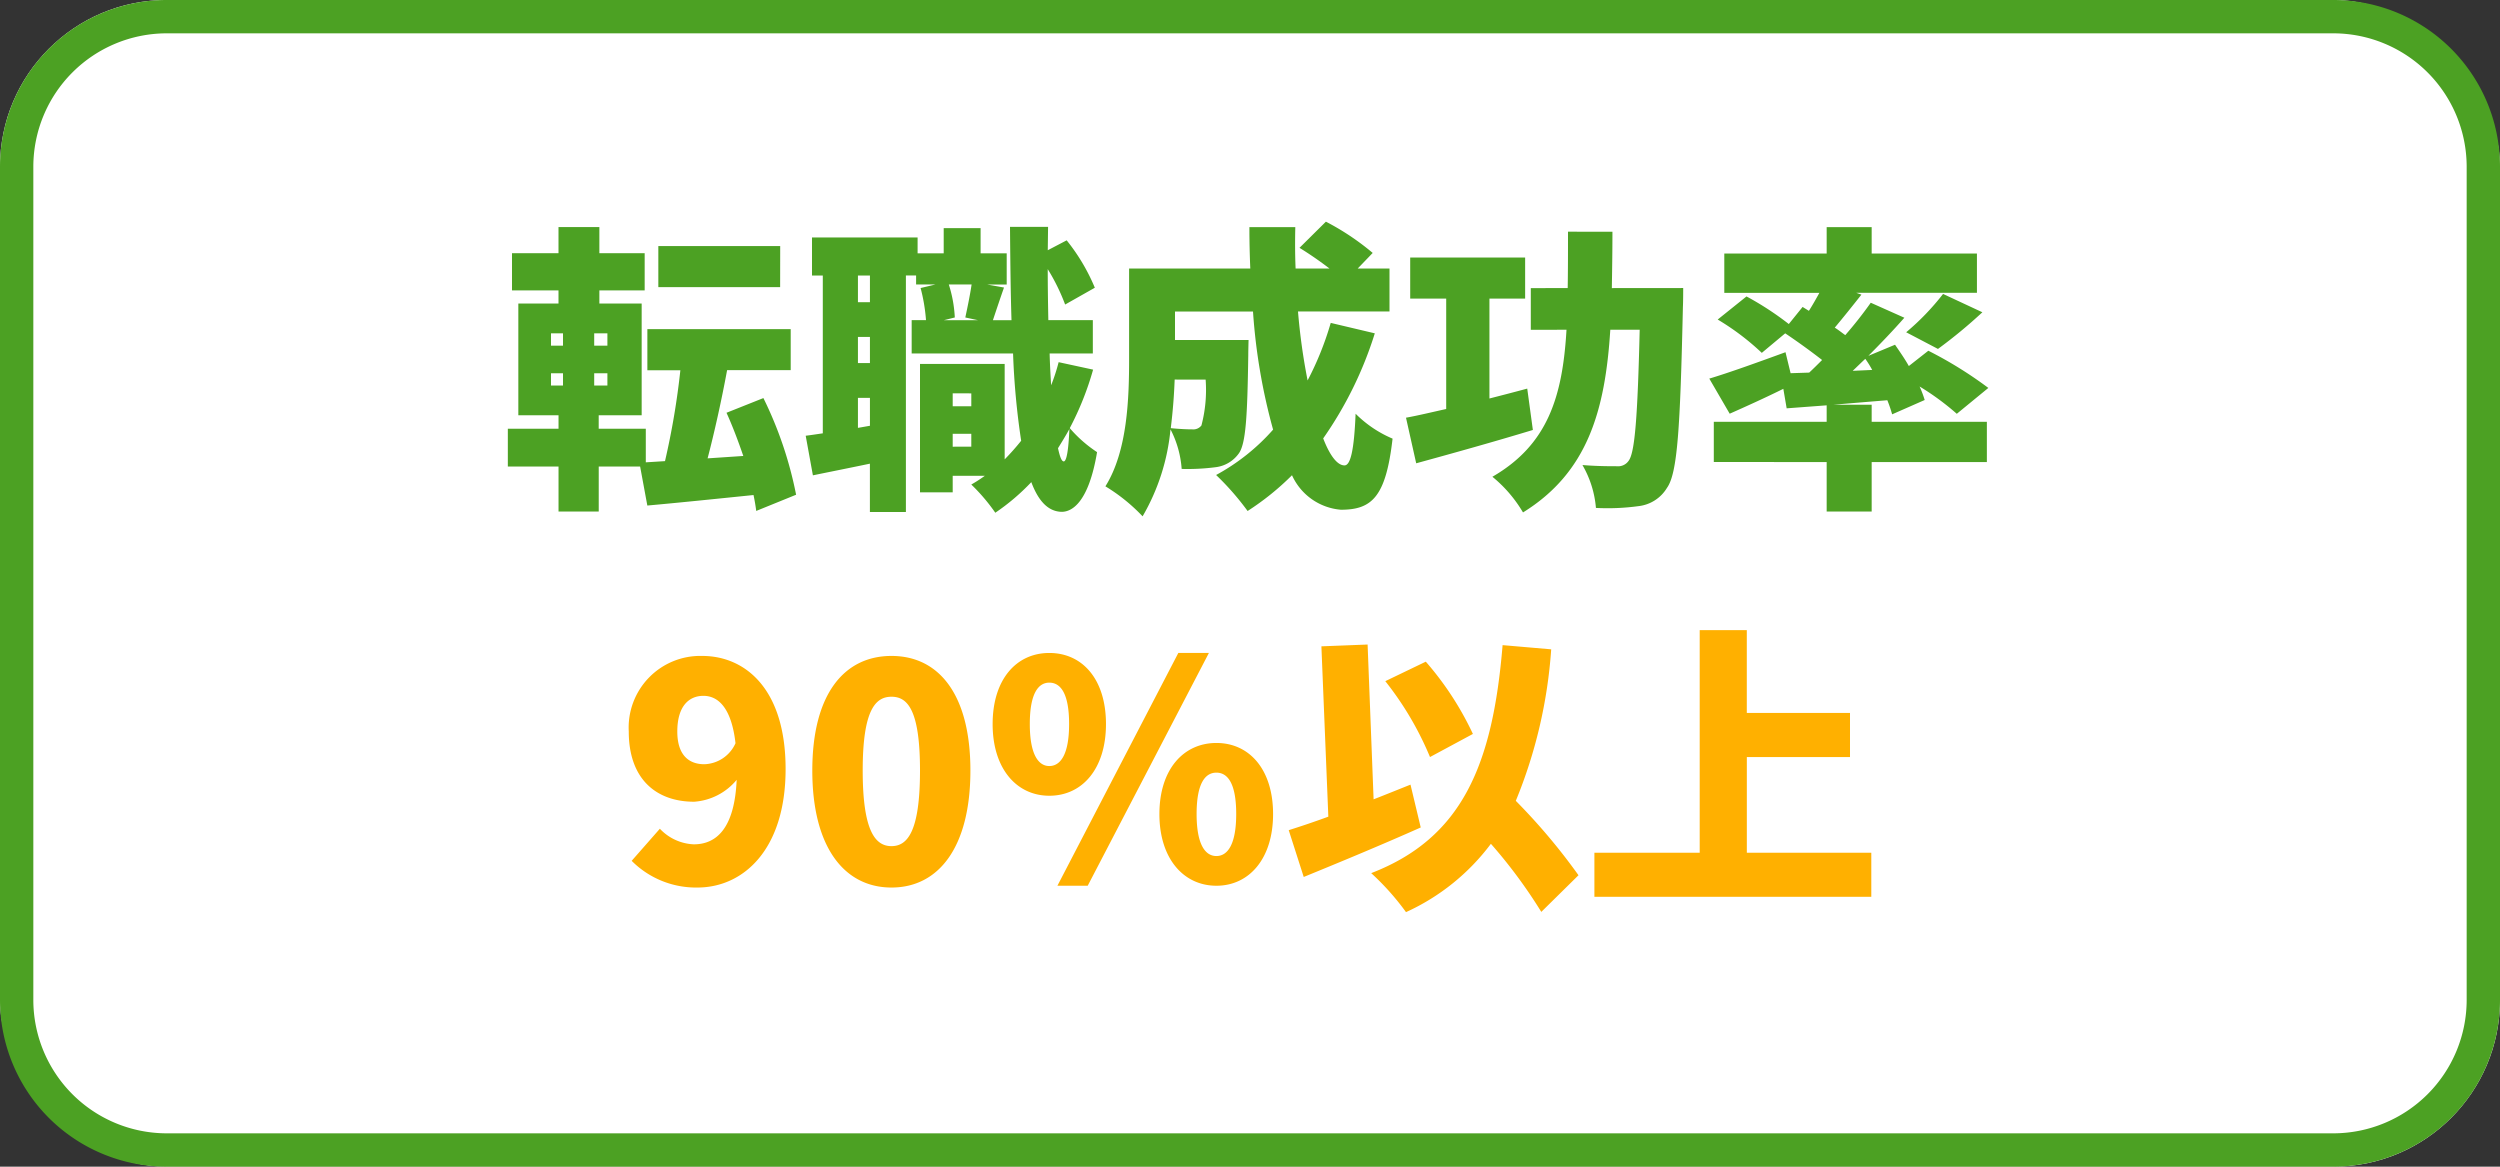
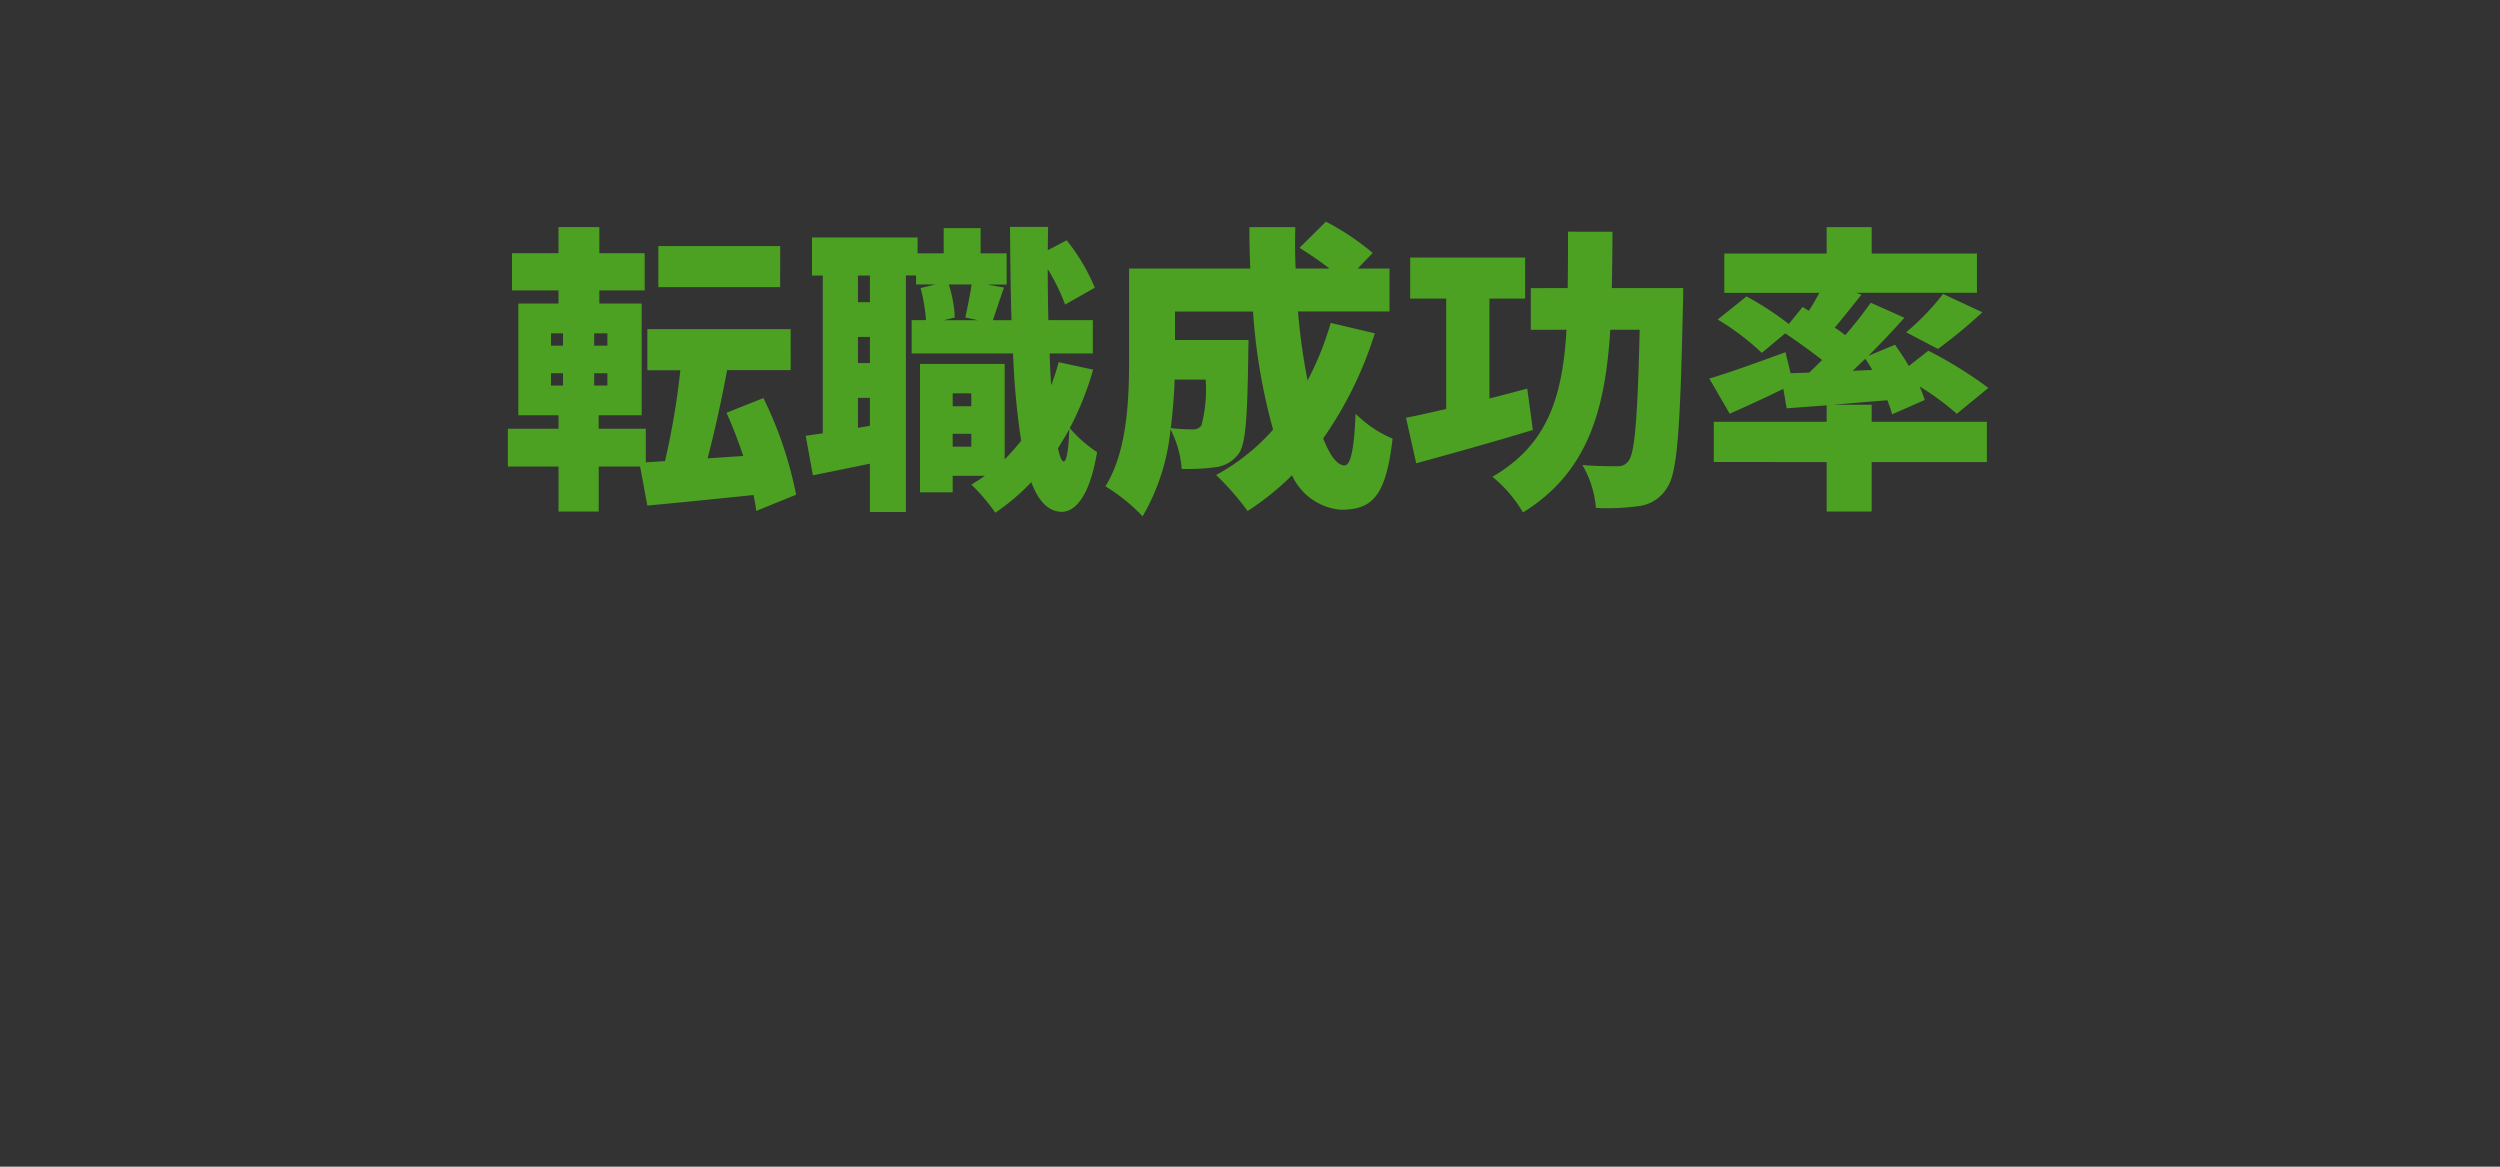
<svg xmlns="http://www.w3.org/2000/svg" width="150" height="70" viewBox="0 0 150 70">
  <rect x="0" y="0" width="150" height="70" fill="#333333" stroke="none" />
  <g id="グループ_2017" data-name="グループ 2017" transform="translate(3735 9965)">
-     <rect id="長方形_1995" data-name="長方形 1995" width="150" height="70" rx="10" transform="translate(-3735 -9965)" fill="#fff" />
-     <path id="長方形_1995_-_アウトライン" data-name="長方形 1995 - アウトライン" d="M10,2a8.009,8.009,0,0,0-8,8V60a8.009,8.009,0,0,0,8,8H140a8.009,8.009,0,0,0,8-8V10a8.009,8.009,0,0,0-8-8H10m0-2H140a10,10,0,0,1,10,10V60a10,10,0,0,1-10,10H10A10,10,0,0,1,0,60V10A10,10,0,0,1,10,0Z" transform="translate(-3735 -9965)" fill="#4ca123" />
    <path id="パス_2092" data-name="パス 2092" d="M-28.188-14.238H-35.5v2.466h7.308ZM-41.94-6.606h.72v.738h-.72Zm0-2.394h.72v.738h-.72Zm3.384.738h-.792V-9h.792Zm0,2.394h-.792v-.738h.792ZM-27.234.684a23.2,23.2,0,0,0-1.962-5.8l-2.214.882c.36.792.7,1.692,1.008,2.592l-2.142.144c.4-1.53.828-3.438,1.17-5.292h3.816V-9.252h-8.6v2.466h1.98A45.859,45.859,0,0,1-35.1-1.332l-1.152.072V-3.276h-2.826v-.81H-36.5v-6.7h-2.538v-.792h2.718v-2.232h-2.718v-1.566H-41.49v1.566h-2.79v2.232h2.79v.792H-43.9v6.7h2.412v.81h-3.042v2.268h3.042v2.7h2.412v-2.7h2.484l.432,2.34c1.818-.162,4.122-.4,6.372-.63.072.342.126.666.162.954Zm16.056-2c-.126,0-.234-.288-.342-.792.234-.378.468-.756.684-1.152C-10.89-2.016-11-1.314-11.178-1.314Zm-6.66-.882V-2.97h1.116V-2.2Zm1.116-3.2v.774h-1.116V-5.4Zm.018-6.534c-.09.612-.252,1.4-.378,1.98l.756.162H-18.36l.648-.162a7.7,7.7,0,0,0-.36-1.98Zm-6.1,1.062h-.72v-1.6h.72Zm-.72,7.542v-1.8h.72v1.674Zm.72-3.888h-.72V-8.784h.72Zm11.322-.054a11.34,11.34,0,0,1-.45,1.386c-.036-.594-.072-1.224-.09-1.908h2.592v-2H-12.1c-.018-.972-.036-2-.036-3.06a12.019,12.019,0,0,1,1.044,2.124l1.782-1.008A11.7,11.7,0,0,0-11-14.58l-1.134.594.018-1.4H-14.4c.018,2.016.036,3.888.09,5.6h-1.116c.18-.54.414-1.242.666-1.962l-1.008-.18h1.17v-1.872h-1.566v-1.512h-2.214v1.512h-1.566v-.954H-26.28v2.286h.648v9.468c-.378.054-.72.108-1.026.144l.432,2.376c1.044-.216,2.232-.45,3.42-.7v2.9h2.16V-12.474h.612v.54h1.17l-.9.216a10.505,10.505,0,0,1,.324,1.926H-20.3v2h6.084a45.446,45.446,0,0,0,.486,5.238,14.607,14.607,0,0,1-.99,1.116V-7.164H-19.8V.54h1.962V-.45h1.926a8.942,8.942,0,0,1-.81.522,11.236,11.236,0,0,1,1.44,1.692,12.973,12.973,0,0,0,2.16-1.836C-12.69,1.08-12.1,1.692-11.3,1.71c.63,0,1.62-.576,2.124-3.582a7.757,7.757,0,0,1-1.638-1.44,17.86,17.86,0,0,0,1.4-3.51Zm8.82,1.044a8.36,8.36,0,0,1-.252,2.754.612.612,0,0,1-.54.234c-.288,0-.756-.018-1.3-.072.126-1.008.2-2,.234-2.916Zm7.506-3.4A18.47,18.47,0,0,1,3.456-6.174a37.058,37.058,0,0,1-.576-4.14H8.37v-2.574H6.462l.9-.936A15.232,15.232,0,0,0,4.554-15.7L2.97-14.13a21.528,21.528,0,0,1,1.8,1.242H2.736c-.036-.828-.036-1.656-.018-2.484H-.036q0,1.242.054,2.484H-7.254v5.4c0,2.358-.09,5.544-1.422,7.668a10.649,10.649,0,0,1,2.232,1.8A12.751,12.751,0,0,0-4.77-3.24,6.1,6.1,0,0,1-4.1-.864a13.122,13.122,0,0,0,2.07-.108,2,2,0,0,0,1.35-.81c.432-.576.522-2.232.576-5.9,0-.288.018-.918.018-.918H-4.5v-1.71H.18A35.419,35.419,0,0,0,1.386-3.222,12.53,12.53,0,0,1-2.034-.5a16.081,16.081,0,0,1,1.89,2.16A15.974,15.974,0,0,0,2.52-.486a3.534,3.534,0,0,0,2.934,2.07c1.854,0,2.7-.756,3.1-4.266A6.973,6.973,0,0,1,6.336-4.176c-.09,2.2-.306,3.1-.666,3.1-.432,0-.882-.594-1.278-1.62A22.844,22.844,0,0,0,7.488-9Zm11.79,3.942c-.738.2-1.512.4-2.268.594v-5.994h2.142v-2.466H9.612v2.466h2.16v6.624c-.9.2-1.728.4-2.412.522l.612,2.736c2.034-.558,4.626-1.278,7-2Zm5.076-6.03c.018-1.08.036-2.214.036-3.384H19.08c0,1.188,0,2.322-.018,3.384H16.848v2.5H18.99c-.234,4-1.116,6.894-4.446,8.82A8.009,8.009,0,0,1,16.38,1.746c3.87-2.394,4.932-6.1,5.238-10.962h1.764c-.126,5.22-.288,7.38-.666,7.866a.76.76,0,0,1-.7.324c-.414,0-1.206,0-2.07-.072a6.133,6.133,0,0,1,.81,2.574,13.677,13.677,0,0,0,2.556-.108A2.292,2.292,0,0,0,25.02.27c.63-.882.792-3.582.954-10.836.018-.324.018-1.152.018-1.152ZM36.162-6.75c.252-.234.5-.486.756-.72a5.981,5.981,0,0,1,.414.666ZM37.3-4.716h-2.3c1.044-.09,2.142-.18,3.24-.27a7.877,7.877,0,0,1,.288.846L40.482-5a6.606,6.606,0,0,0-.306-.81,15.667,15.667,0,0,1,2.232,1.638L44.3-5.724a24.2,24.2,0,0,0-3.6-2.232l-1.17.918c-.252-.45-.558-.882-.828-1.278l-1.6.666c.756-.756,1.494-1.53,2.16-2.286l-2.016-.9a24.606,24.606,0,0,1-1.53,1.944c-.2-.144-.4-.306-.63-.45.5-.594,1.062-1.3,1.6-1.98l-.306-.108h7.236v-2.358H37.3v-1.584H34.6v1.584H28.458v2.358h5.706c-.2.36-.4.72-.63,1.08l-.378-.234-.828,1.026a18.127,18.127,0,0,0-2.538-1.656L28.062-9.828a15.113,15.113,0,0,1,2.646,2L32.112-9c.7.468,1.548,1.08,2.214,1.6-.27.27-.522.522-.774.756l-1.116.036-.306-1.26c-1.674.612-3.42,1.242-4.572,1.584l1.224,2.106C29.754-4.608,30.906-5.13,32-5.67l.2,1.17L34.6-4.68v.99H27.828v2.412H34.6v2.97h2.7v-2.97h6.912V-3.69H37.3Zm3.978-3.348a29.738,29.738,0,0,0,2.664-2.2l-2.358-1.1a14.834,14.834,0,0,1-2.214,2.3Z" transform="translate(-3660 -9936)" fill="#4ca123" />
-     <path id="パス_2093" data-name="パス 2093" d="M-34.362,14.892c0-1.548.72-2.142,1.566-2.142.828,0,1.674.63,1.926,2.844a2.12,2.12,0,0,1-1.872,1.26C-33.642,16.854-34.362,16.332-34.362,14.892Zm1.206,9.36c2.736,0,5.292-2.25,5.292-7.11s-2.466-6.786-5-6.786a4.3,4.3,0,0,0-4.41,4.536c0,2.88,1.674,4.212,3.924,4.212A3.634,3.634,0,0,0-30.8,17.79c-.126,2.9-1.206,3.87-2.574,3.87a2.961,2.961,0,0,1-2.034-.936L-37.1,22.65A5.447,5.447,0,0,0-33.156,24.252Zm11.646,0c2.826,0,4.734-2.412,4.734-7.02,0-4.59-1.908-6.876-4.734-6.876s-4.752,2.268-4.752,6.876S-24.336,24.252-21.51,24.252Zm0-2.484c-.954,0-1.728-.864-1.728-4.536,0-3.654.774-4.428,1.728-4.428s1.71.774,1.71,4.428C-19.8,20.9-20.556,21.768-21.51,21.768Zm9.468-3.024c1.98,0,3.4-1.62,3.4-4.3,0-2.7-1.422-4.266-3.4-4.266-1.962,0-3.4,1.566-3.4,4.266C-15.444,17.124-14,18.744-12.042,18.744Zm0-1.782c-.63,0-1.17-.648-1.17-2.52,0-1.89.54-2.484,1.17-2.484.648,0,1.188.594,1.188,2.484C-10.854,16.314-11.394,16.962-12.042,16.962Zm10.026,7.182c1.962,0,3.4-1.62,3.4-4.3,0-2.7-1.44-4.266-3.4-4.266s-3.42,1.566-3.42,4.266C-5.436,22.524-3.978,24.144-2.016,24.144Zm0-1.782c-.648,0-1.188-.648-1.188-2.52,0-1.89.54-2.484,1.188-2.484s1.188.594,1.188,2.484C-.828,21.714-1.368,22.362-2.016,22.362Zm-9.54,1.782h1.818l7.272-13.968H-4.3Zm24.93-9.108A18.522,18.522,0,0,0,10.548,10.7l-2.43,1.17A19.1,19.1,0,0,1,10.8,16.422ZM9.63,18.078c-.72.288-1.476.594-2.214.882l-.36-9.288L4.284,9.78,4.7,20c-.882.324-1.692.594-2.376.81l.9,2.808c2.07-.846,4.68-1.926,7.02-2.97Zm10.08,5.436a36.743,36.743,0,0,0-3.762-4.464,29.116,29.116,0,0,0,2.124-9.09l-2.916-.252c-.594,7.2-2.43,11.574-7.884,13.68a15.376,15.376,0,0,1,2.088,2.34,13.163,13.163,0,0,0,5.094-4.1,30.058,30.058,0,0,1,3.024,4.086Zm10.1-1.35V16.422H36V13.776H29.808V8.808H26.982V22.164H20.664V24.81H37.278V22.164Z" transform="translate(-3660 -9936)" fill="#ffb000" />
  </g>
</svg>